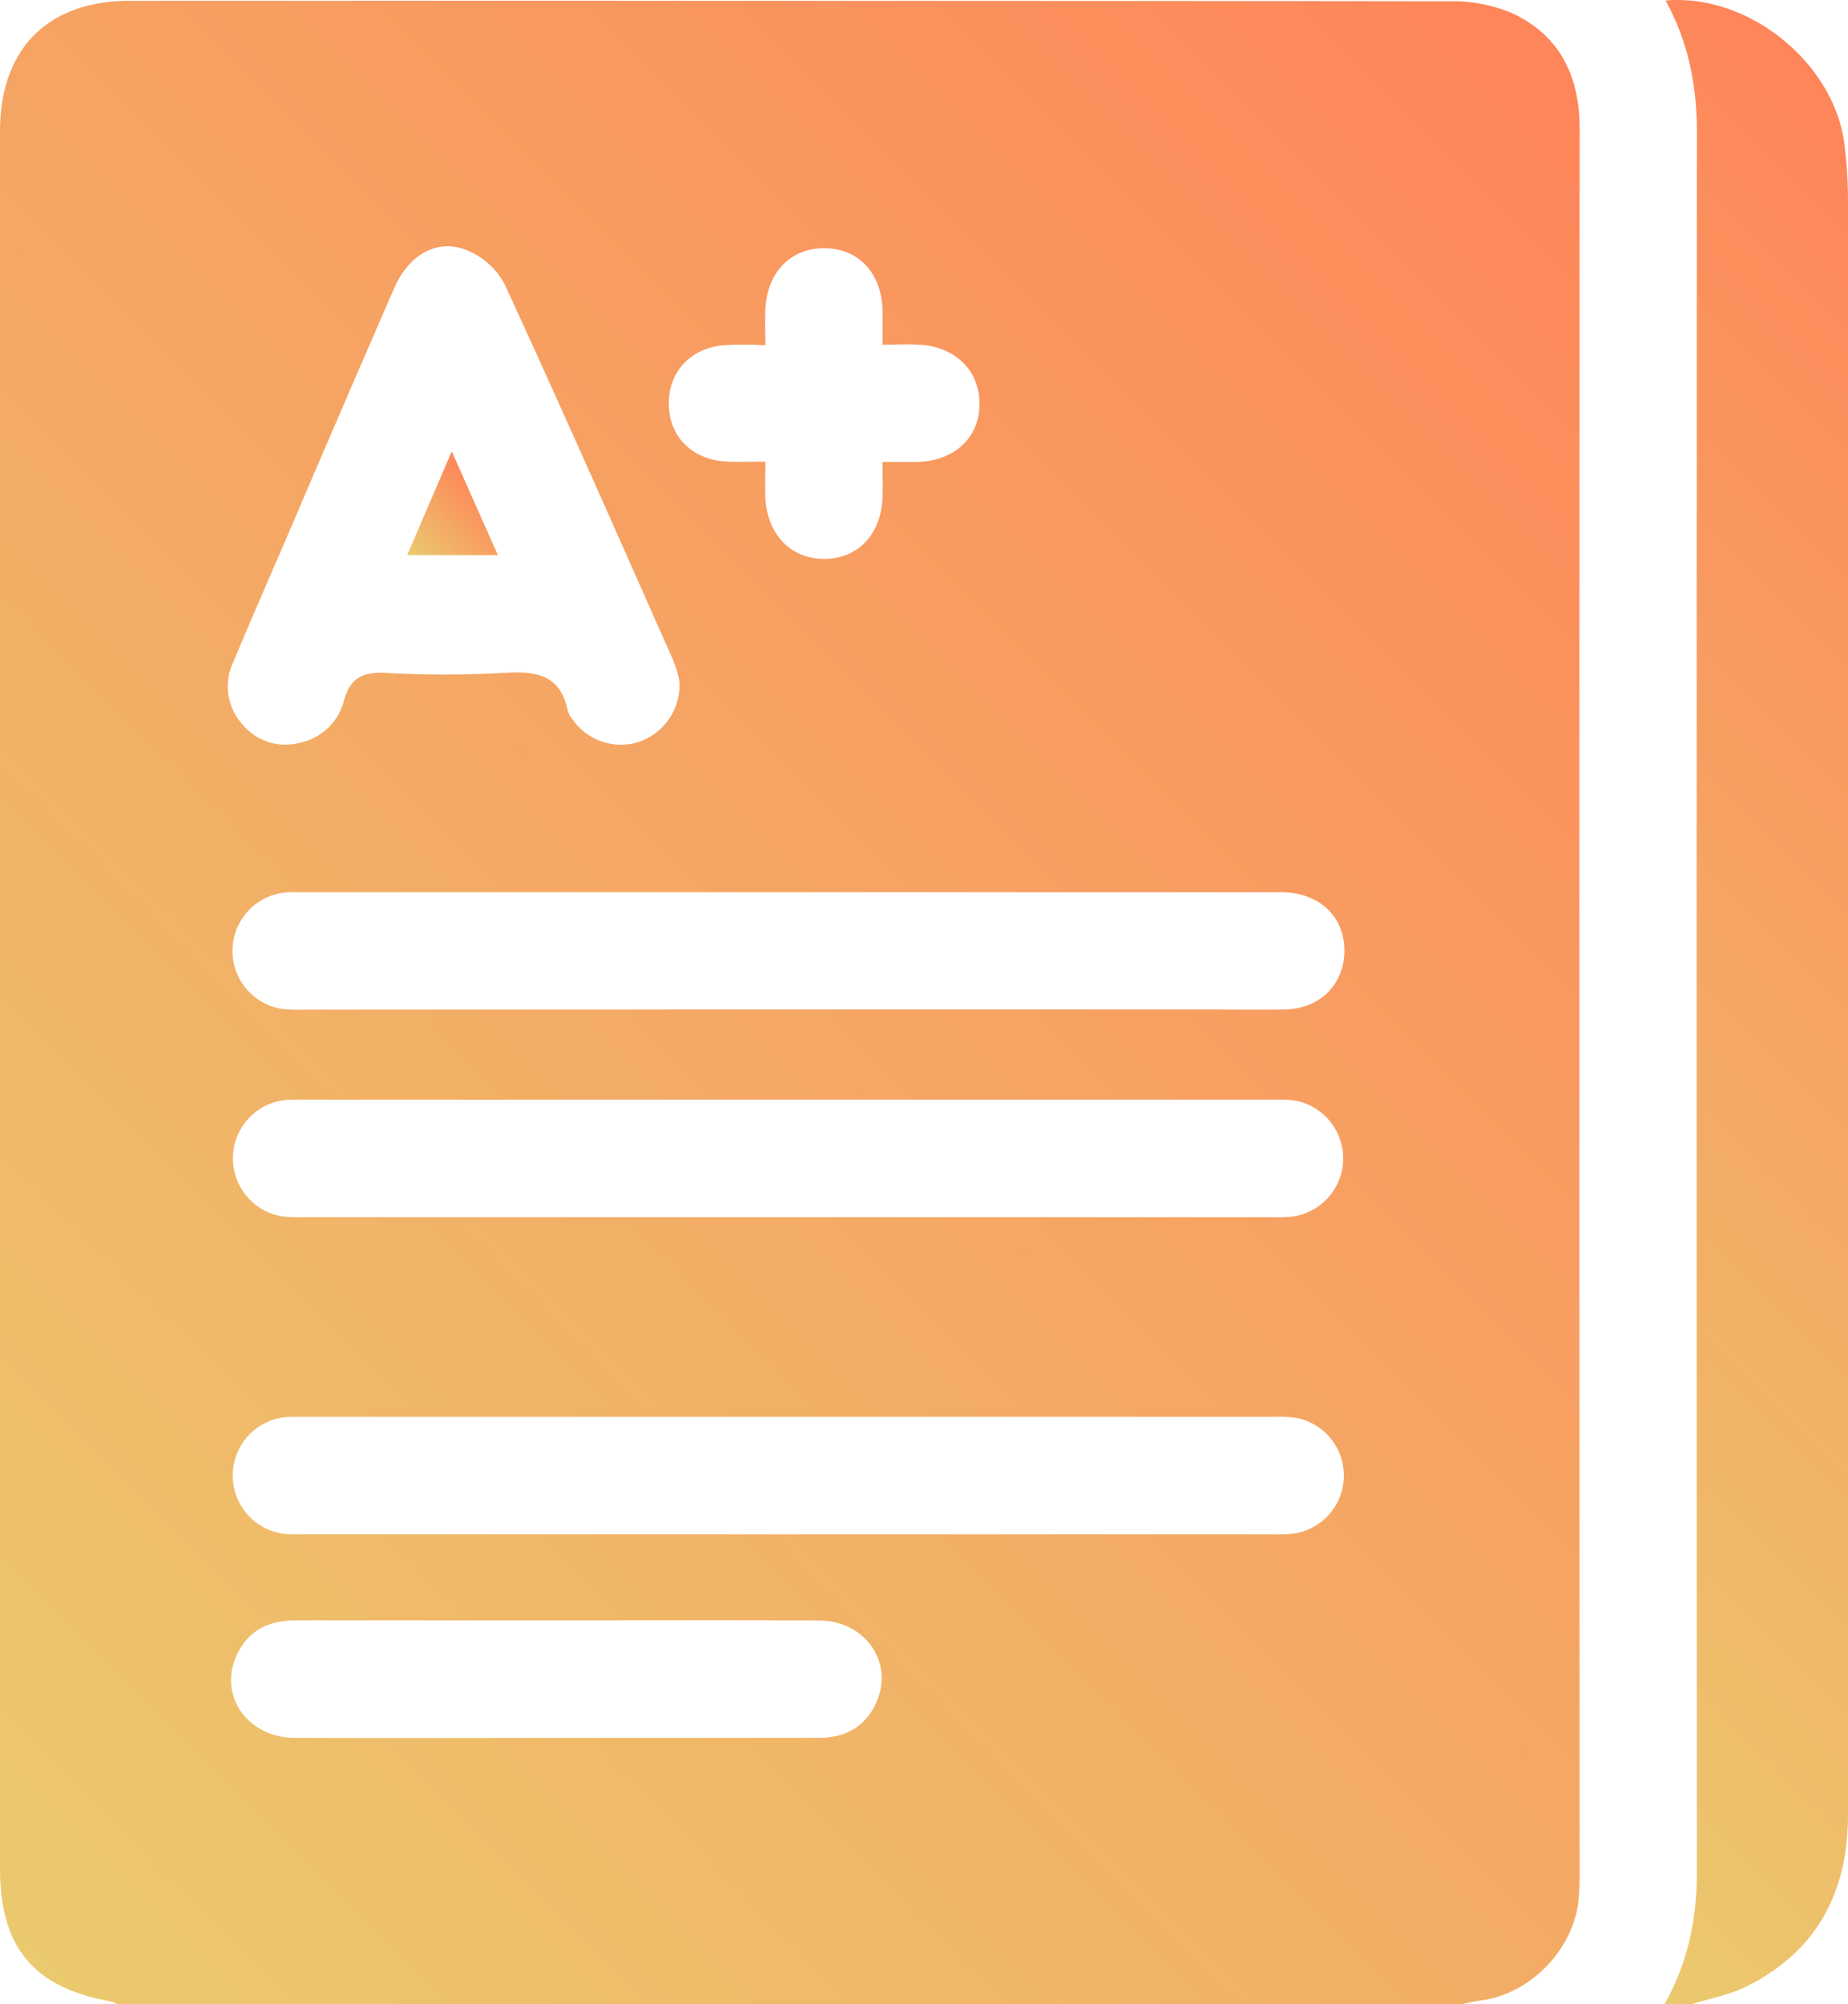
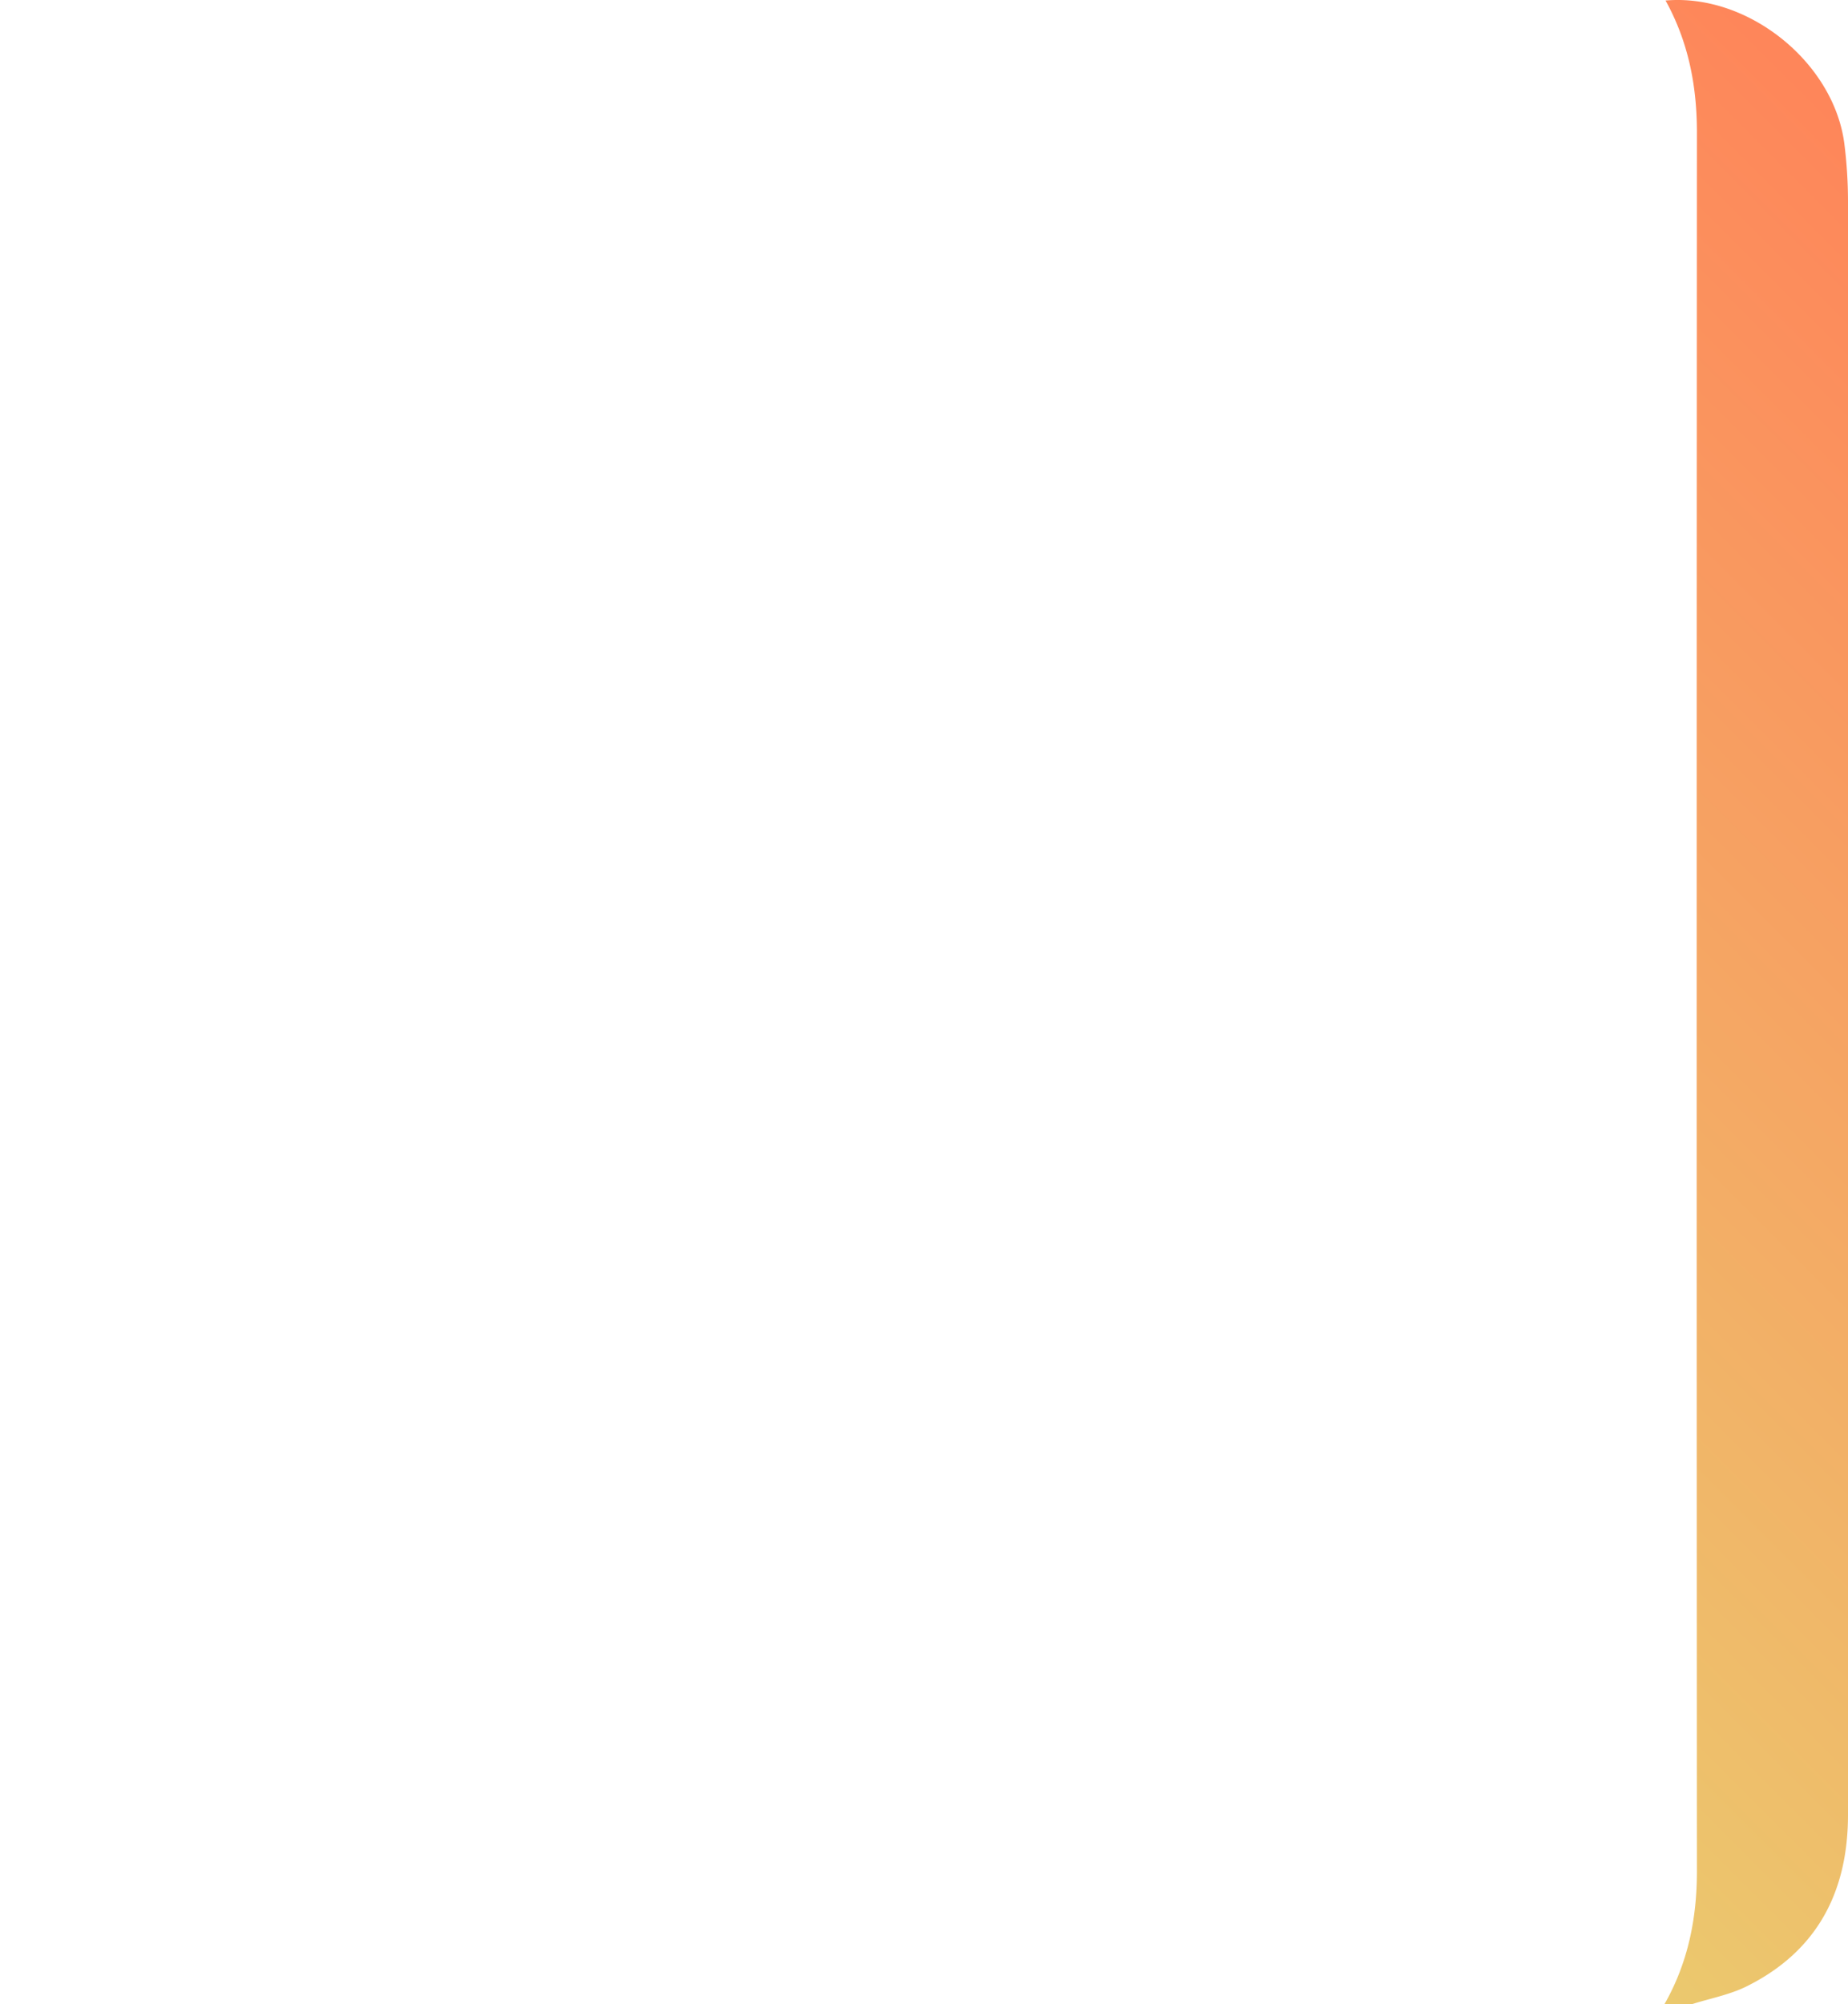
<svg xmlns="http://www.w3.org/2000/svg" xmlns:xlink="http://www.w3.org/1999/xlink" viewBox="0 0 314.7 341.19">
  <defs>
    <style>.cls-1{fill:url(#linear-gradient);}.cls-2{fill:url(#linear-gradient-2);}.cls-3{fill:url(#linear-gradient-3);}</style>
    <linearGradient id="linear-gradient" x1="281.02" y1="-1046.2" x2="-12.1" y2="-1339.32" gradientTransform="matrix(1, 0, 0, -1, 0, -1022.28)" gradientUnits="userSpaceOnUse">
      <stop offset="0.01" stop-color="#fe865a" />
      <stop offset="1" stop-color="#ebc96e" />
    </linearGradient>
    <linearGradient id="linear-gradient-2" x1="379.02" y1="-1104.2" x2="201.58" y2="-1281.62" xlink:href="#linear-gradient" />
    <linearGradient id="linear-gradient-3" x1="83.31" y1="-1105.5" x2="70.69" y2="-1118.12" xlink:href="#linear-gradient" />
  </defs>
  <title>jee</title>
  <g id="Layer_2" data-name="Layer 2">
    <g id="Layer_1-2" data-name="Layer 1">
      <g id="Layer_2-2" data-name="Layer 2">
        <g id="Layer_1-2-2" data-name="Layer 1-2">
-           <path class="cls-1" d="M248.75,341.19H20a4,4,0,0,0-.88-.44C5.76,338.42,0,331.58,0,318V22.35C0,8.35,8.08.15,22.09.14Q134.44.1,246.78.21a26.27,26.27,0,0,1,10.65,2C265.66,6,269,13,269,21.9q-.08,148.65,0,297.31c0,1.33-.06,2.66-.17,4-.72,8.56-8.23,16.29-16.77,17.34C250.89,340.68,249.82,341,248.75,341.19Zm-114.35-134h82a32,32,0,0,0,3.66-.09,10,10,0,0,0-.06-19.83,27.32,27.32,0,0,0-3-.08H51.33a25.06,25.06,0,0,0-3,.09,10,10,0,0,0,.07,19.83,34.58,34.58,0,0,0,3.67.08Zm0,54h82a32.12,32.12,0,0,0,3.67-.09,10,10,0,0,0,.93-19.69,19.82,19.82,0,0,0-4-.23H51.34a27.32,27.32,0,0,0-3,.08,10,10,0,0,0,.06,19.84,34.4,34.4,0,0,0,3.66.08Zm-.48-89.35h70.66c4.78,0,9.56.09,14.33,0,6.24-.16,10.42-4.78,10-10.84-.38-5.42-4.63-9.11-10.73-9.12h-168a13.33,13.33,0,0,0-2,.09,10,10,0,0,0,.07,19.81,32.12,32.12,0,0,0,3.67.09Zm-18.2-55.71a19.93,19.93,0,0,0-1-3.55c-9.54-21.48-19-43-28.85-64.32a12.74,12.74,0,0,0-6.42-5.69c-5-2-9.85.76-12.37,6.58Q57.8,70.48,48.66,91.88c-3,6.92-6,13.84-8.92,20.78a9.61,9.61,0,0,0,1.5,10.59,9.44,9.44,0,0,0,9.59,3.24,9.84,9.84,0,0,0,7.79-7.4c1.12-3.8,3.3-4.72,7-4.55a181.06,181.06,0,0,0,20.31,0c5.4-.34,9.56.35,10.77,6.51a4.38,4.38,0,0,0,.82,1.44,10.06,10.06,0,0,0,11.2,3.83,10.29,10.29,0,0,0,7-10.21ZM94.86,275.84H50.23c-4.69,0-8.21,1.88-10.06,6.24-2.88,6.78,2.13,13.72,10,13.75,18.21.07,36.42,0,54.63,0h34.63c4.39,0,7.77-1.76,9.69-5.78,3.26-6.83-1.64-14.15-9.59-14.19C124.61,275.79,109.74,275.84,94.86,275.84ZM130.33,58.77a67.62,67.62,0,0,0-7.26,0c-5.74.62-9.35,4.78-9.17,10.3s4.21,9.28,10,9.51c2,.08,4.1,0,6.44,0,0,2.45-.08,4.33,0,6.2.34,6.33,4.47,10.47,10.24,10.36,5.62-.11,9.5-4.29,9.71-10.51.06-1.94,0-3.88,0-6h5.92c6.23-.15,10.44-4,10.59-9.59.15-5.82-4-10-10.24-10.37-2-.11-3.93,0-6.27,0v-6c-.22-6.23-4.1-10.34-9.79-10.42s-9.75,3.93-10.14,10.1C130.23,54.31,130.33,56.28,130.33,58.77Z" />
          <path class="cls-2" d="M283.43,341.19c4-7,5.55-14.6,5.54-22.67q-.08-148,0-296c0-7.92-1.45-15.4-5.34-22.43,14.13-1.25,28.77,10.63,30.47,24.54a79.25,79.25,0,0,1,.6,9.62V308.91c0,13.11-5.24,23.23-17.22,29.2-2.92,1.46-6.26,2.07-9.4,3.07Z" />
-           <path class="cls-3" d="M84.79,94.49H69.34c2.53-5.88,4.94-11.5,7.59-17.65Z" />
        </g>
      </g>
    </g>
  </g>
</svg>